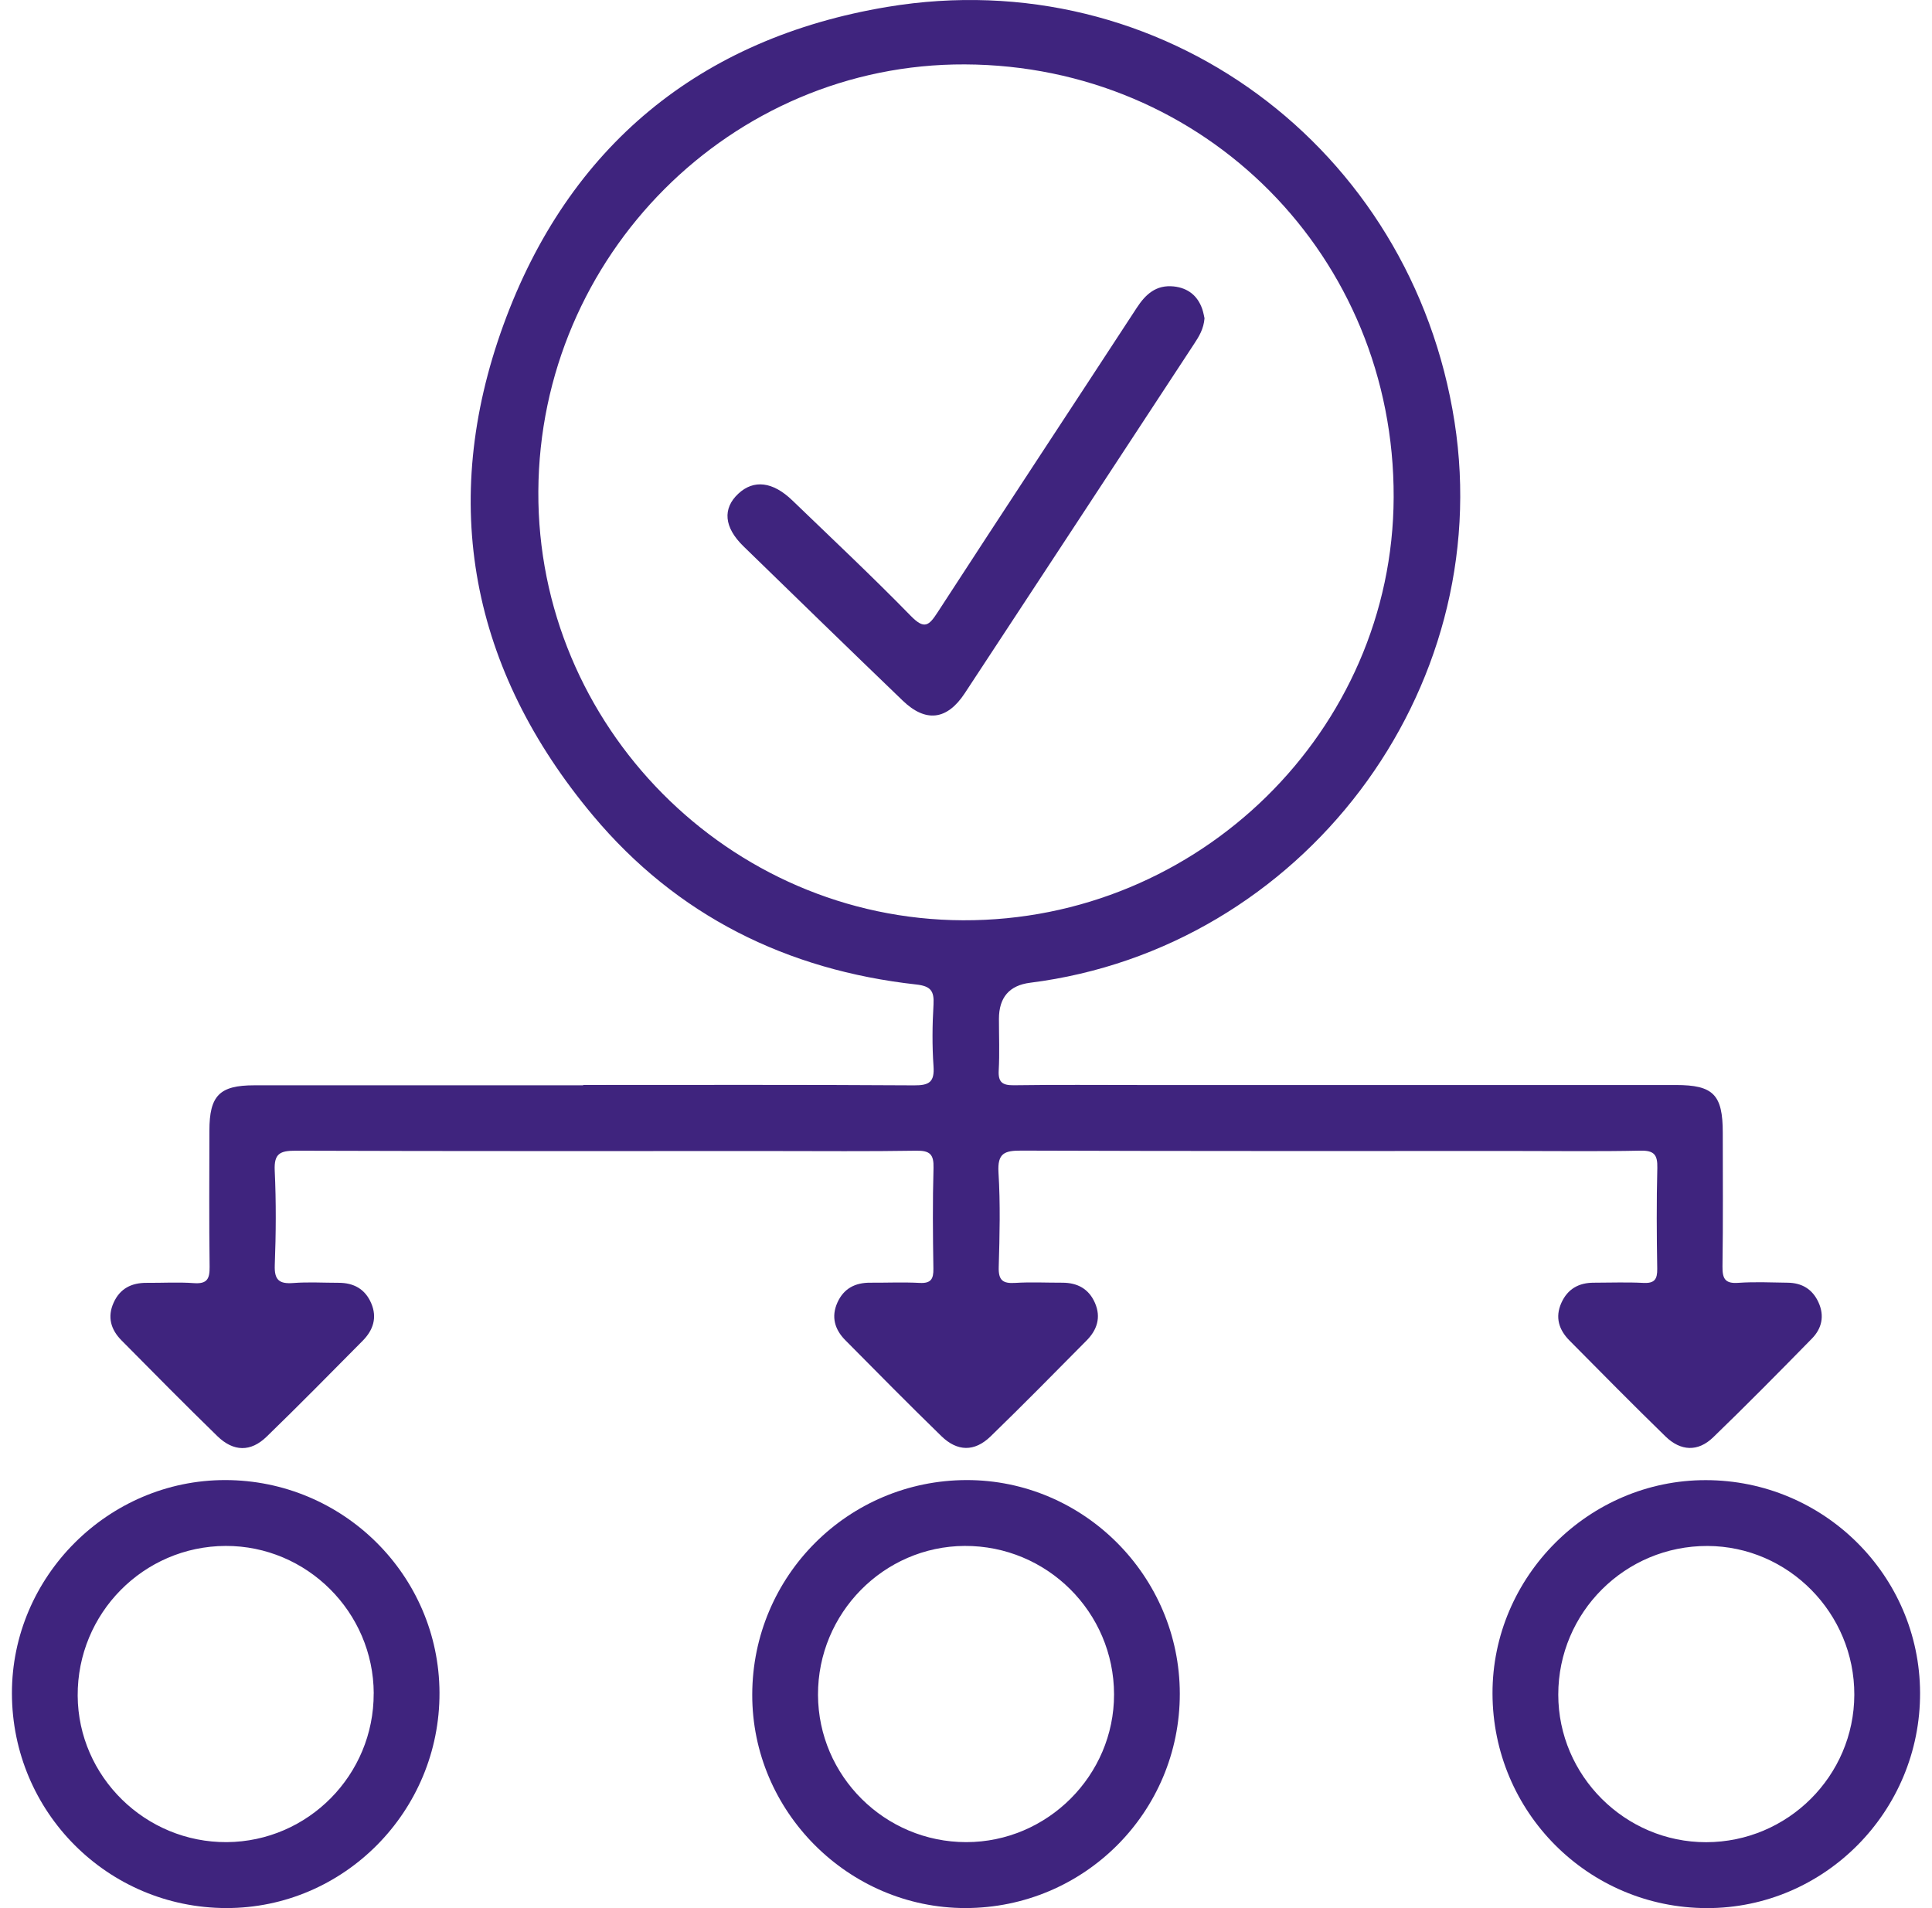
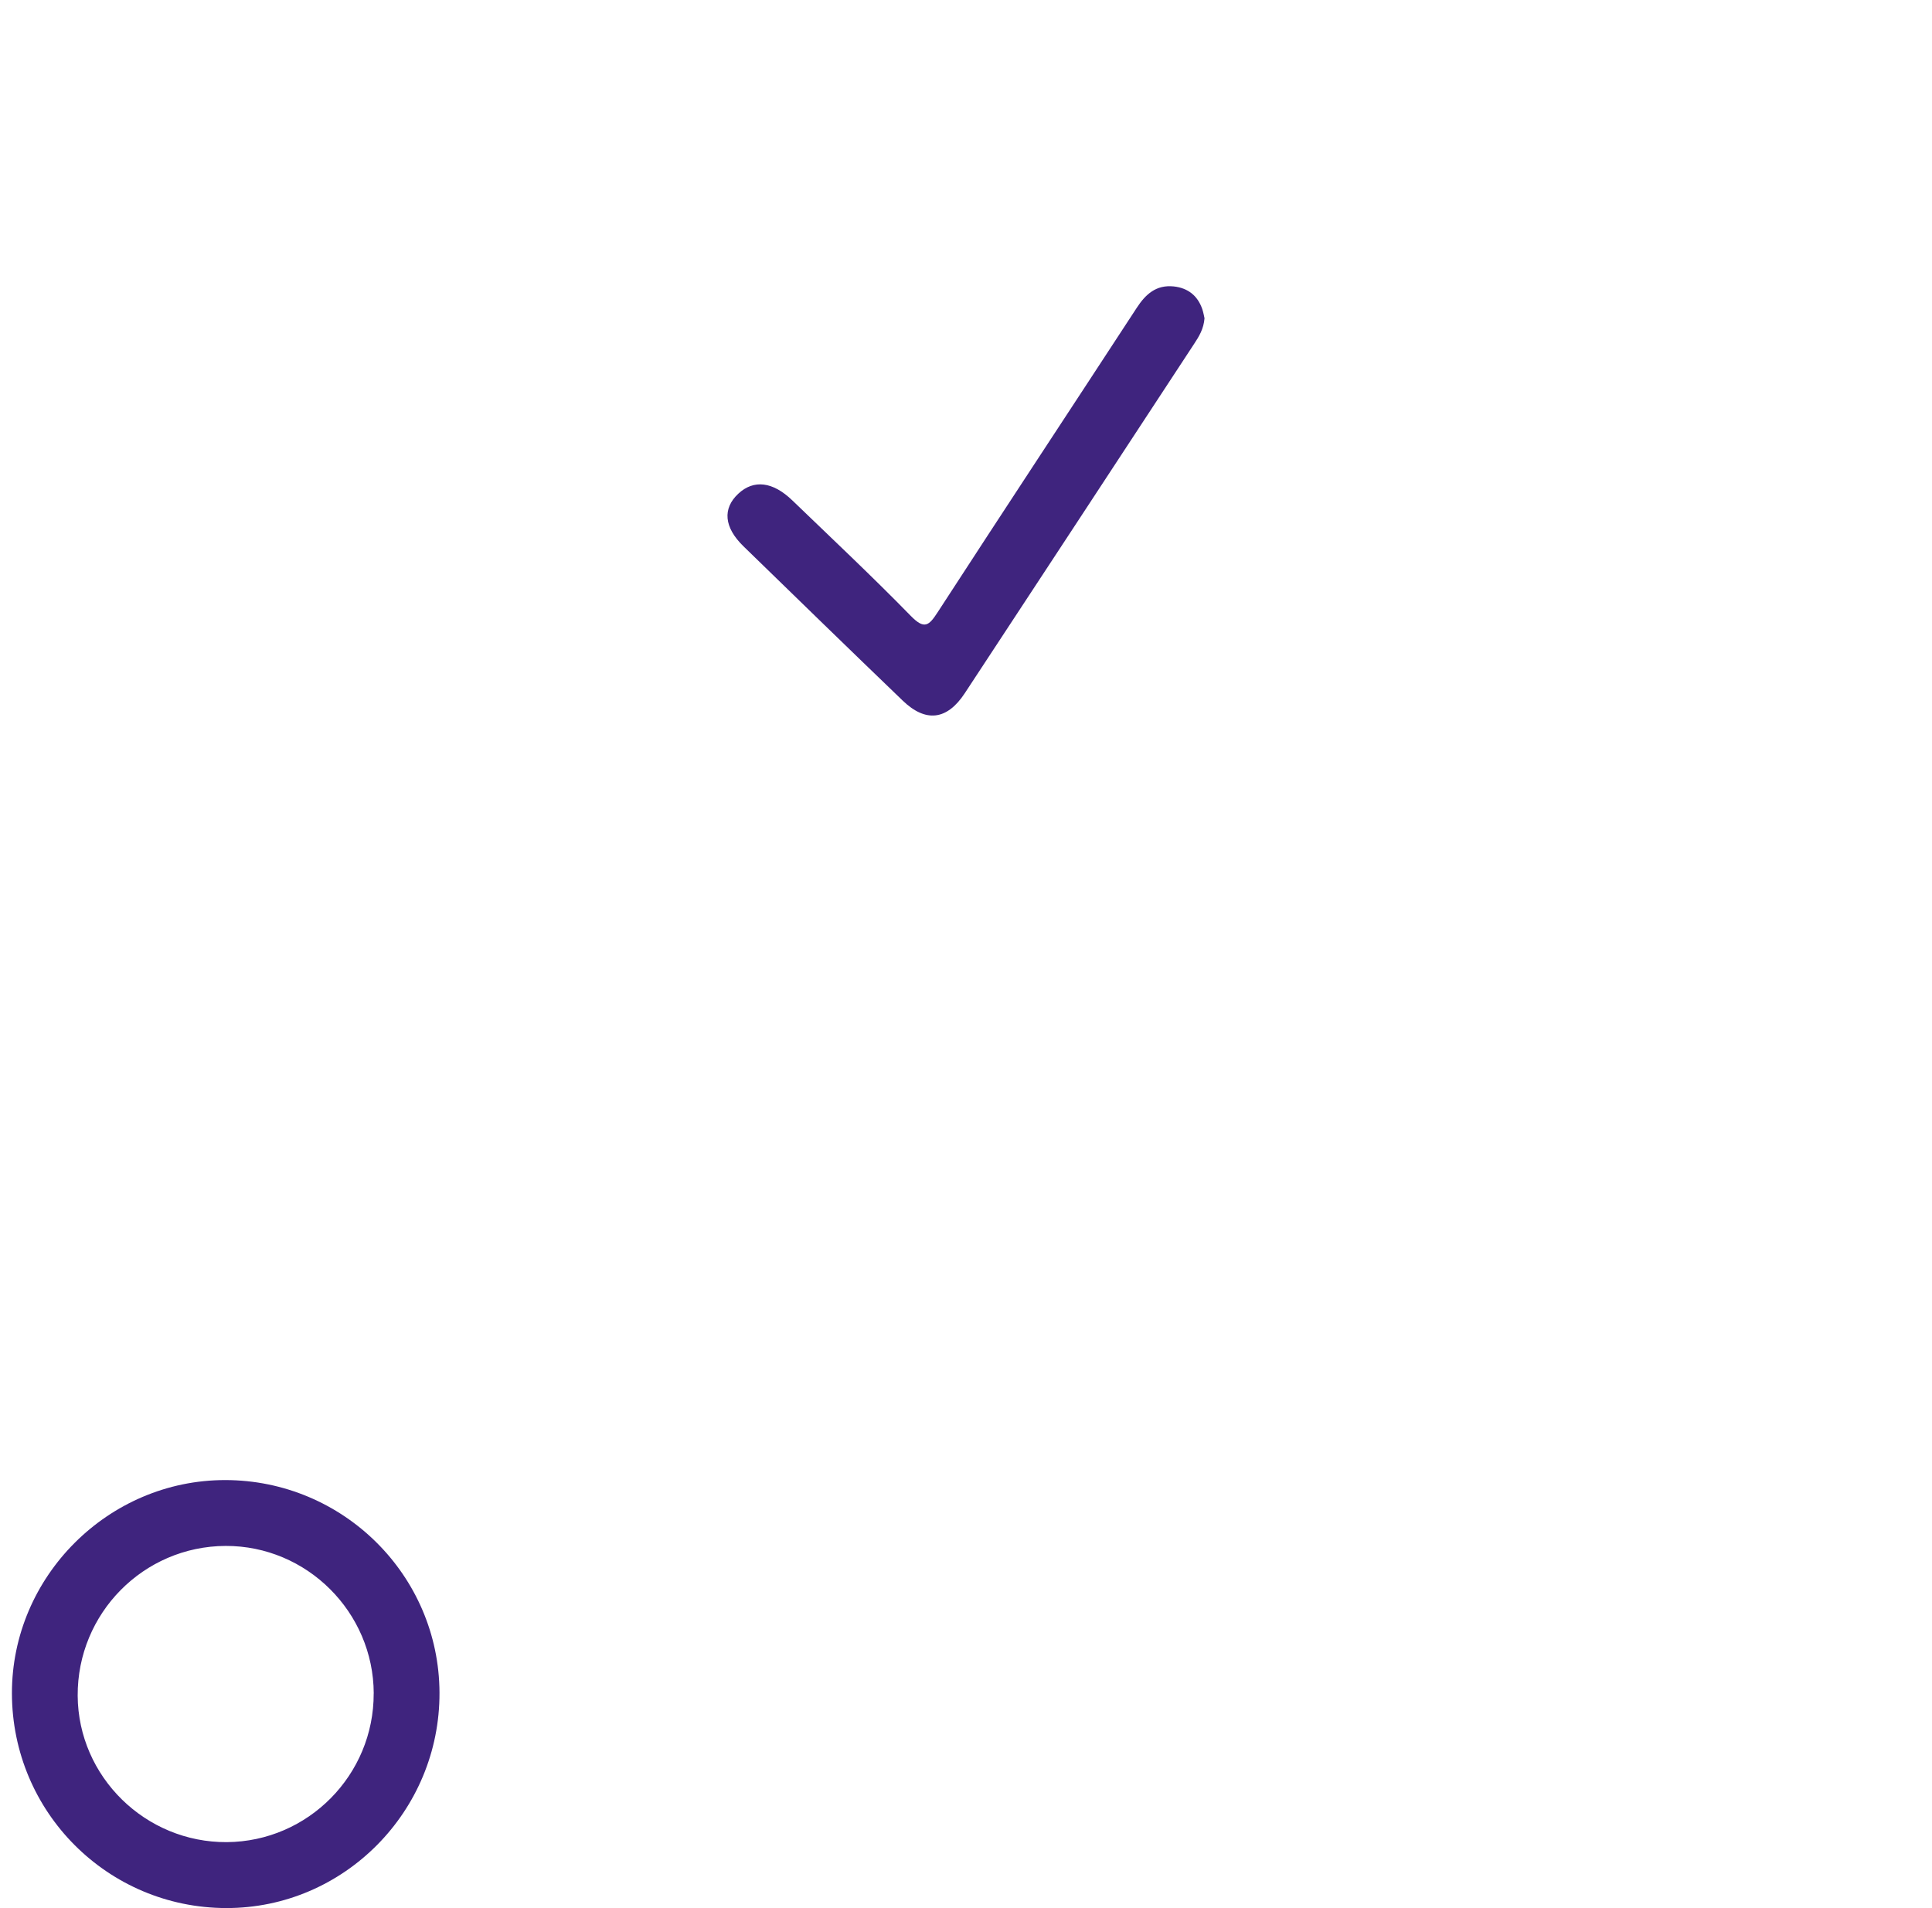
<svg xmlns="http://www.w3.org/2000/svg" width="81" height="80" viewBox="0 0 81 80" fill="none">
-   <path d="M24.45 45.489C29.076 45.489 33.703 45.475 38.329 45.505C38.969 45.51 39.184 45.356 39.138 44.7C39.078 43.842 39.087 42.974 39.138 42.114C39.17 41.541 39.015 41.343 38.414 41.276C32.987 40.674 28.375 38.389 24.865 34.197C19.746 28.084 18.385 21.097 21.108 13.619C23.828 6.144 29.343 1.598 37.205 0.289C48.679 -1.623 59.185 6.156 60.982 17.687C62.744 28.991 54.59 39.767 43.189 41.203C42.317 41.313 41.881 41.819 41.881 42.719C41.881 43.437 41.911 44.159 41.872 44.875C41.844 45.372 42.022 45.507 42.505 45.501C44.286 45.475 46.069 45.491 47.849 45.491C55.32 45.491 62.79 45.491 70.261 45.491C71.832 45.491 72.228 45.894 72.228 47.491C72.228 49.359 72.244 51.229 72.216 53.097C72.21 53.608 72.322 53.825 72.877 53.785C73.564 53.737 74.255 53.769 74.946 53.779C75.547 53.785 75.992 54.052 76.243 54.607C76.499 55.17 76.381 55.697 75.969 56.118C74.6 57.515 73.228 58.907 71.823 60.264C71.191 60.874 70.468 60.849 69.825 60.223C68.466 58.9 67.135 57.55 65.799 56.201C65.361 55.757 65.188 55.233 65.46 54.627C65.725 54.036 66.197 53.776 66.833 53.779C67.522 53.779 68.213 53.751 68.902 53.788C69.367 53.811 69.487 53.638 69.48 53.194C69.457 51.786 69.448 50.376 69.484 48.968C69.498 48.411 69.346 48.231 68.773 48.243C67.049 48.28 65.324 48.257 63.601 48.257C56.677 48.257 49.752 48.266 42.828 48.241C42.116 48.238 41.814 48.344 41.862 49.156C41.943 50.475 41.911 51.802 41.872 53.123C41.856 53.673 42.038 53.82 42.556 53.788C43.215 53.746 43.878 53.781 44.537 53.779C45.173 53.779 45.65 54.036 45.908 54.63C46.17 55.235 45.993 55.762 45.555 56.203C44.219 57.552 42.89 58.905 41.529 60.225C40.858 60.874 40.137 60.865 39.465 60.209C38.105 58.886 36.774 57.536 35.438 56.187C34.998 55.741 34.839 55.212 35.109 54.611C35.376 54.018 35.857 53.774 36.491 53.779C37.179 53.783 37.87 53.751 38.559 53.788C39.029 53.813 39.14 53.627 39.133 53.192C39.11 51.784 39.098 50.373 39.138 48.965C39.154 48.402 38.988 48.236 38.421 48.245C36.41 48.278 34.399 48.259 32.388 48.259C25.722 48.259 19.055 48.268 12.389 48.245C11.744 48.245 11.483 48.363 11.518 49.078C11.58 50.399 11.571 51.724 11.52 53.045C11.497 53.67 11.709 53.838 12.299 53.792C12.928 53.744 13.561 53.783 14.195 53.783C14.83 53.783 15.307 54.043 15.563 54.639C15.823 55.244 15.644 55.769 15.206 56.213C13.87 57.561 12.541 58.914 11.179 60.234C10.511 60.883 9.79 60.869 9.115 60.214C7.756 58.891 6.422 57.54 5.089 56.192C4.649 55.746 4.492 55.217 4.764 54.616C5.031 54.022 5.517 53.781 6.148 53.785C6.809 53.79 7.473 53.749 8.129 53.797C8.689 53.838 8.795 53.613 8.788 53.107C8.763 51.209 8.777 49.31 8.779 47.412C8.779 45.933 9.203 45.503 10.661 45.503C15.259 45.503 19.857 45.503 24.452 45.503L24.45 45.489ZM40.45 2.7C30.66 2.661 22.621 10.711 22.57 20.604C22.52 30.433 30.554 38.548 40.374 38.584C50.261 38.621 58.397 30.631 58.43 20.851C58.464 10.757 50.522 2.739 40.45 2.7Z" fill="#3F247E" />
  <path d="M0.5 70.999C0.491 66.099 4.54 62.05 9.445 62.054C14.386 62.059 18.405 66.046 18.426 70.963C18.447 75.937 14.42 80.007 9.484 79.998C4.517 79.989 0.509 75.976 0.5 70.999ZM15.669 70.999C15.657 67.59 12.863 64.806 9.461 64.815C6.017 64.827 3.237 67.643 3.257 71.098C3.278 74.492 6.1 77.257 9.511 77.234C12.918 77.209 15.678 74.416 15.667 70.999H15.669Z" fill="#3F247E" />
-   <path d="M62.574 70.999C62.565 66.099 66.614 62.05 71.518 62.057C76.46 62.061 80.479 66.048 80.5 70.965C80.521 75.939 76.494 80.009 71.558 80C66.591 79.991 62.583 75.976 62.574 70.999ZM71.534 77.237C74.951 77.232 77.733 74.462 77.743 71.055C77.752 67.638 74.981 64.829 71.588 64.817C68.137 64.806 65.333 67.599 65.331 71.048C65.331 74.448 68.13 77.241 71.532 77.237H71.534Z" fill="#3F247E" />
-   <path d="M40.476 79.998C35.569 79.998 31.526 75.948 31.538 71.046C31.549 66.071 35.56 62.061 40.529 62.054C45.433 62.05 49.46 66.083 49.464 71.009C49.469 75.978 45.451 79.995 40.476 79.998ZM46.707 71.039C46.702 67.59 43.892 64.799 40.444 64.815C37.05 64.831 34.284 67.64 34.295 71.059C34.307 74.464 37.096 77.234 40.51 77.234C43.913 77.234 46.712 74.437 46.707 71.039Z" fill="#3F247E" />
-   <path d="M50.5 13.342C50.465 13.793 50.267 14.111 50.058 14.427C46.855 19.307 43.656 24.191 40.447 29.067C39.704 30.196 38.811 30.302 37.848 29.376C35.612 27.226 33.389 25.063 31.166 22.9C30.352 22.106 30.288 21.32 30.954 20.699C31.598 20.097 32.399 20.188 33.221 20.982C34.884 22.585 36.571 24.169 38.184 25.821C38.753 26.403 38.942 26.24 39.312 25.669C42.08 21.405 44.881 17.161 47.66 12.904C48.03 12.337 48.47 11.933 49.209 12.009C49.807 12.073 50.211 12.399 50.404 12.954C50.454 13.1 50.479 13.254 50.5 13.345V13.342Z" fill="#3F247E" />
+   <path d="M50.5 13.342C50.465 13.793 50.267 14.111 50.058 14.427C46.855 19.307 43.656 24.191 40.447 29.067C39.704 30.196 38.811 30.302 37.848 29.376C35.612 27.226 33.389 25.063 31.166 22.9C30.352 22.106 30.288 21.32 30.954 20.699C31.598 20.097 32.399 20.188 33.221 20.982C34.884 22.585 36.571 24.169 38.184 25.821C38.753 26.403 38.942 26.24 39.312 25.669C42.08 21.405 44.881 17.161 47.66 12.904C48.03 12.337 48.47 11.933 49.209 12.009C49.807 12.073 50.211 12.399 50.404 12.954C50.454 13.1 50.479 13.254 50.5 13.345Z" fill="#3F247E" />
</svg>